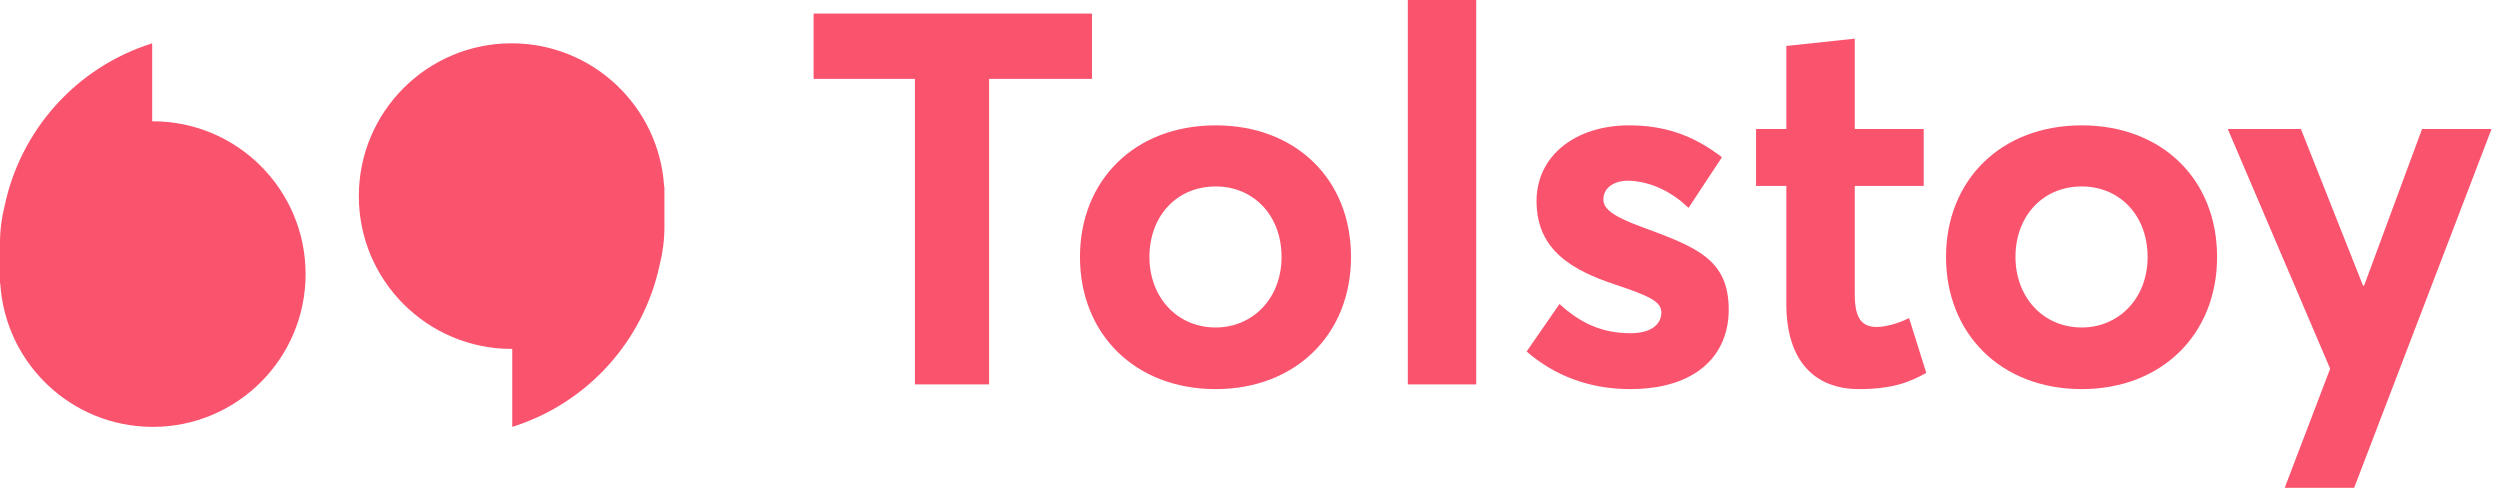
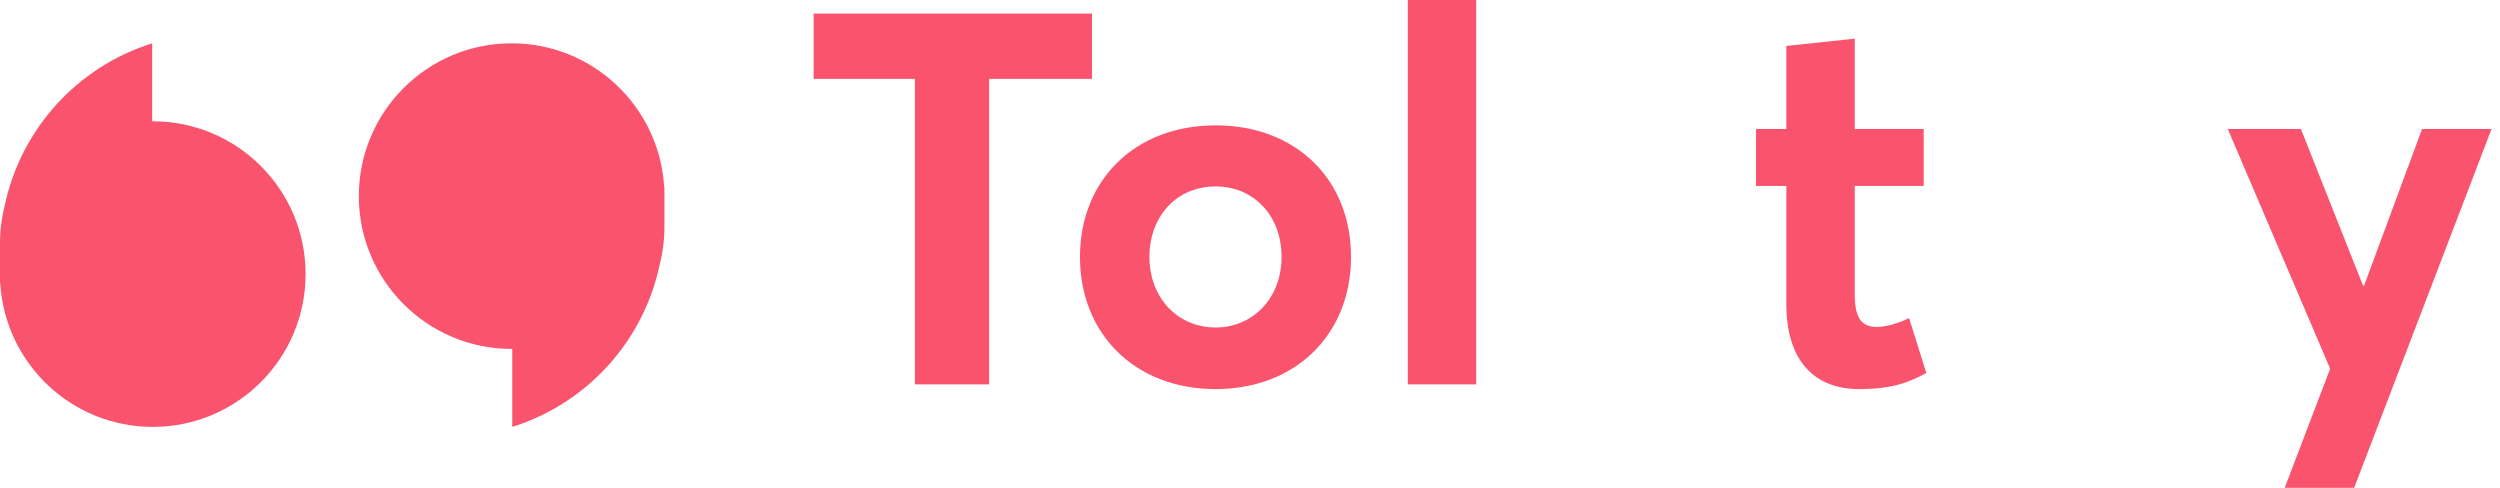
<svg xmlns="http://www.w3.org/2000/svg" width="246" height="48" viewBox="0 0 246 48" fill="none">
  <path d="M138.529 0H145.262V37.824H138.529V0Z" fill="#FA536E" />
  <path d="M97.327 37.824H90.029V7.761H80.059V1.336H107.451V7.761H97.327V37.824Z" fill="#FA536E" />
  <path d="M14.974 11.935V4.262C7.502 6.609 2.031 12.795 0.46 20.237C0.159 21.421 0 22.661 0 23.938V27.898H0.028C0.508 35.769 7.042 42.005 15.035 42.005C23.339 42.005 30.07 35.274 30.07 26.97C30.07 18.666 23.337 11.935 15.035 11.935H14.974Z" fill="#FA536E" />
  <path d="M50.344 34.333H50.406V42.005C57.878 39.659 63.346 33.473 64.918 26.028C65.218 24.846 65.379 23.606 65.379 22.329V18.369H65.352C64.872 10.498 58.335 4.262 50.344 4.262C42.04 4.262 35.309 10.993 35.309 19.297C35.309 27.6 42.04 34.333 50.344 34.333Z" fill="#FA536E" />
  <path fill-rule="evenodd" clip-rule="evenodd" d="M119.63 12.335C111.613 12.335 106.269 17.783 106.269 25.285C106.269 32.789 111.613 38.287 119.63 38.287C127.442 38.287 132.94 32.943 132.94 25.285C132.942 17.576 127.442 12.335 119.63 12.335ZM119.63 32.224C115.776 32.224 113.103 29.192 113.103 25.285C113.103 21.329 115.724 18.347 119.63 18.347C123.331 18.347 126.105 21.173 126.105 25.285C126.105 29.398 123.227 32.224 119.63 32.224Z" fill="#FA536E" />
-   <path d="M160.393 38.287C166.972 38.287 170.106 34.896 170.106 30.476C170.106 25.491 166.921 24.309 161.472 22.305C159.005 21.381 157.771 20.66 157.771 19.633C157.771 18.297 159.107 17.783 160.136 17.783C161.985 17.783 164.248 18.606 166.15 20.456L169.439 15.471C166.561 13.262 163.735 12.335 160.292 12.335C155.101 12.335 151.196 15.265 151.196 19.787C151.196 24.668 154.793 26.621 158.957 28.009C162.195 29.088 163.479 29.653 163.479 30.734C163.479 31.968 162.401 32.789 160.447 32.789C157.671 32.789 155.514 31.812 153.457 29.911L150.219 34.588C152.942 36.951 156.385 38.287 160.393 38.287Z" fill="#FA536E" />
  <path d="M182.919 38.287C186.311 38.287 187.954 37.566 189.548 36.694L187.852 31.299C186.722 31.864 185.49 32.172 184.667 32.172C183.073 32.172 182.508 31.145 182.508 28.934V18.297H189.292V12.694H182.508V3.803L175.775 4.522V12.694H172.795V18.295H175.775V29.911C175.775 35.563 178.603 38.287 182.919 38.287Z" fill="#FA536E" />
-   <path fill-rule="evenodd" clip-rule="evenodd" d="M204.85 12.335C196.833 12.335 191.489 17.783 191.489 25.285C191.489 32.789 196.833 38.287 204.85 38.287C212.661 38.287 218.16 32.943 218.16 25.285C218.16 17.576 212.661 12.335 204.85 12.335ZM204.85 32.224C200.995 32.224 198.323 29.192 198.323 25.285C198.323 21.329 200.944 18.347 204.85 18.347C208.551 18.347 211.325 21.173 211.325 25.285C211.325 29.398 208.447 32.224 204.85 32.224Z" fill="#FA536E" />
  <path d="M224.815 48H231.649L245.167 12.694H238.33L232.626 28.111H232.524L226.409 12.694H219.213L229.287 36.282L224.815 48Z" fill="#FA536E" />
</svg>